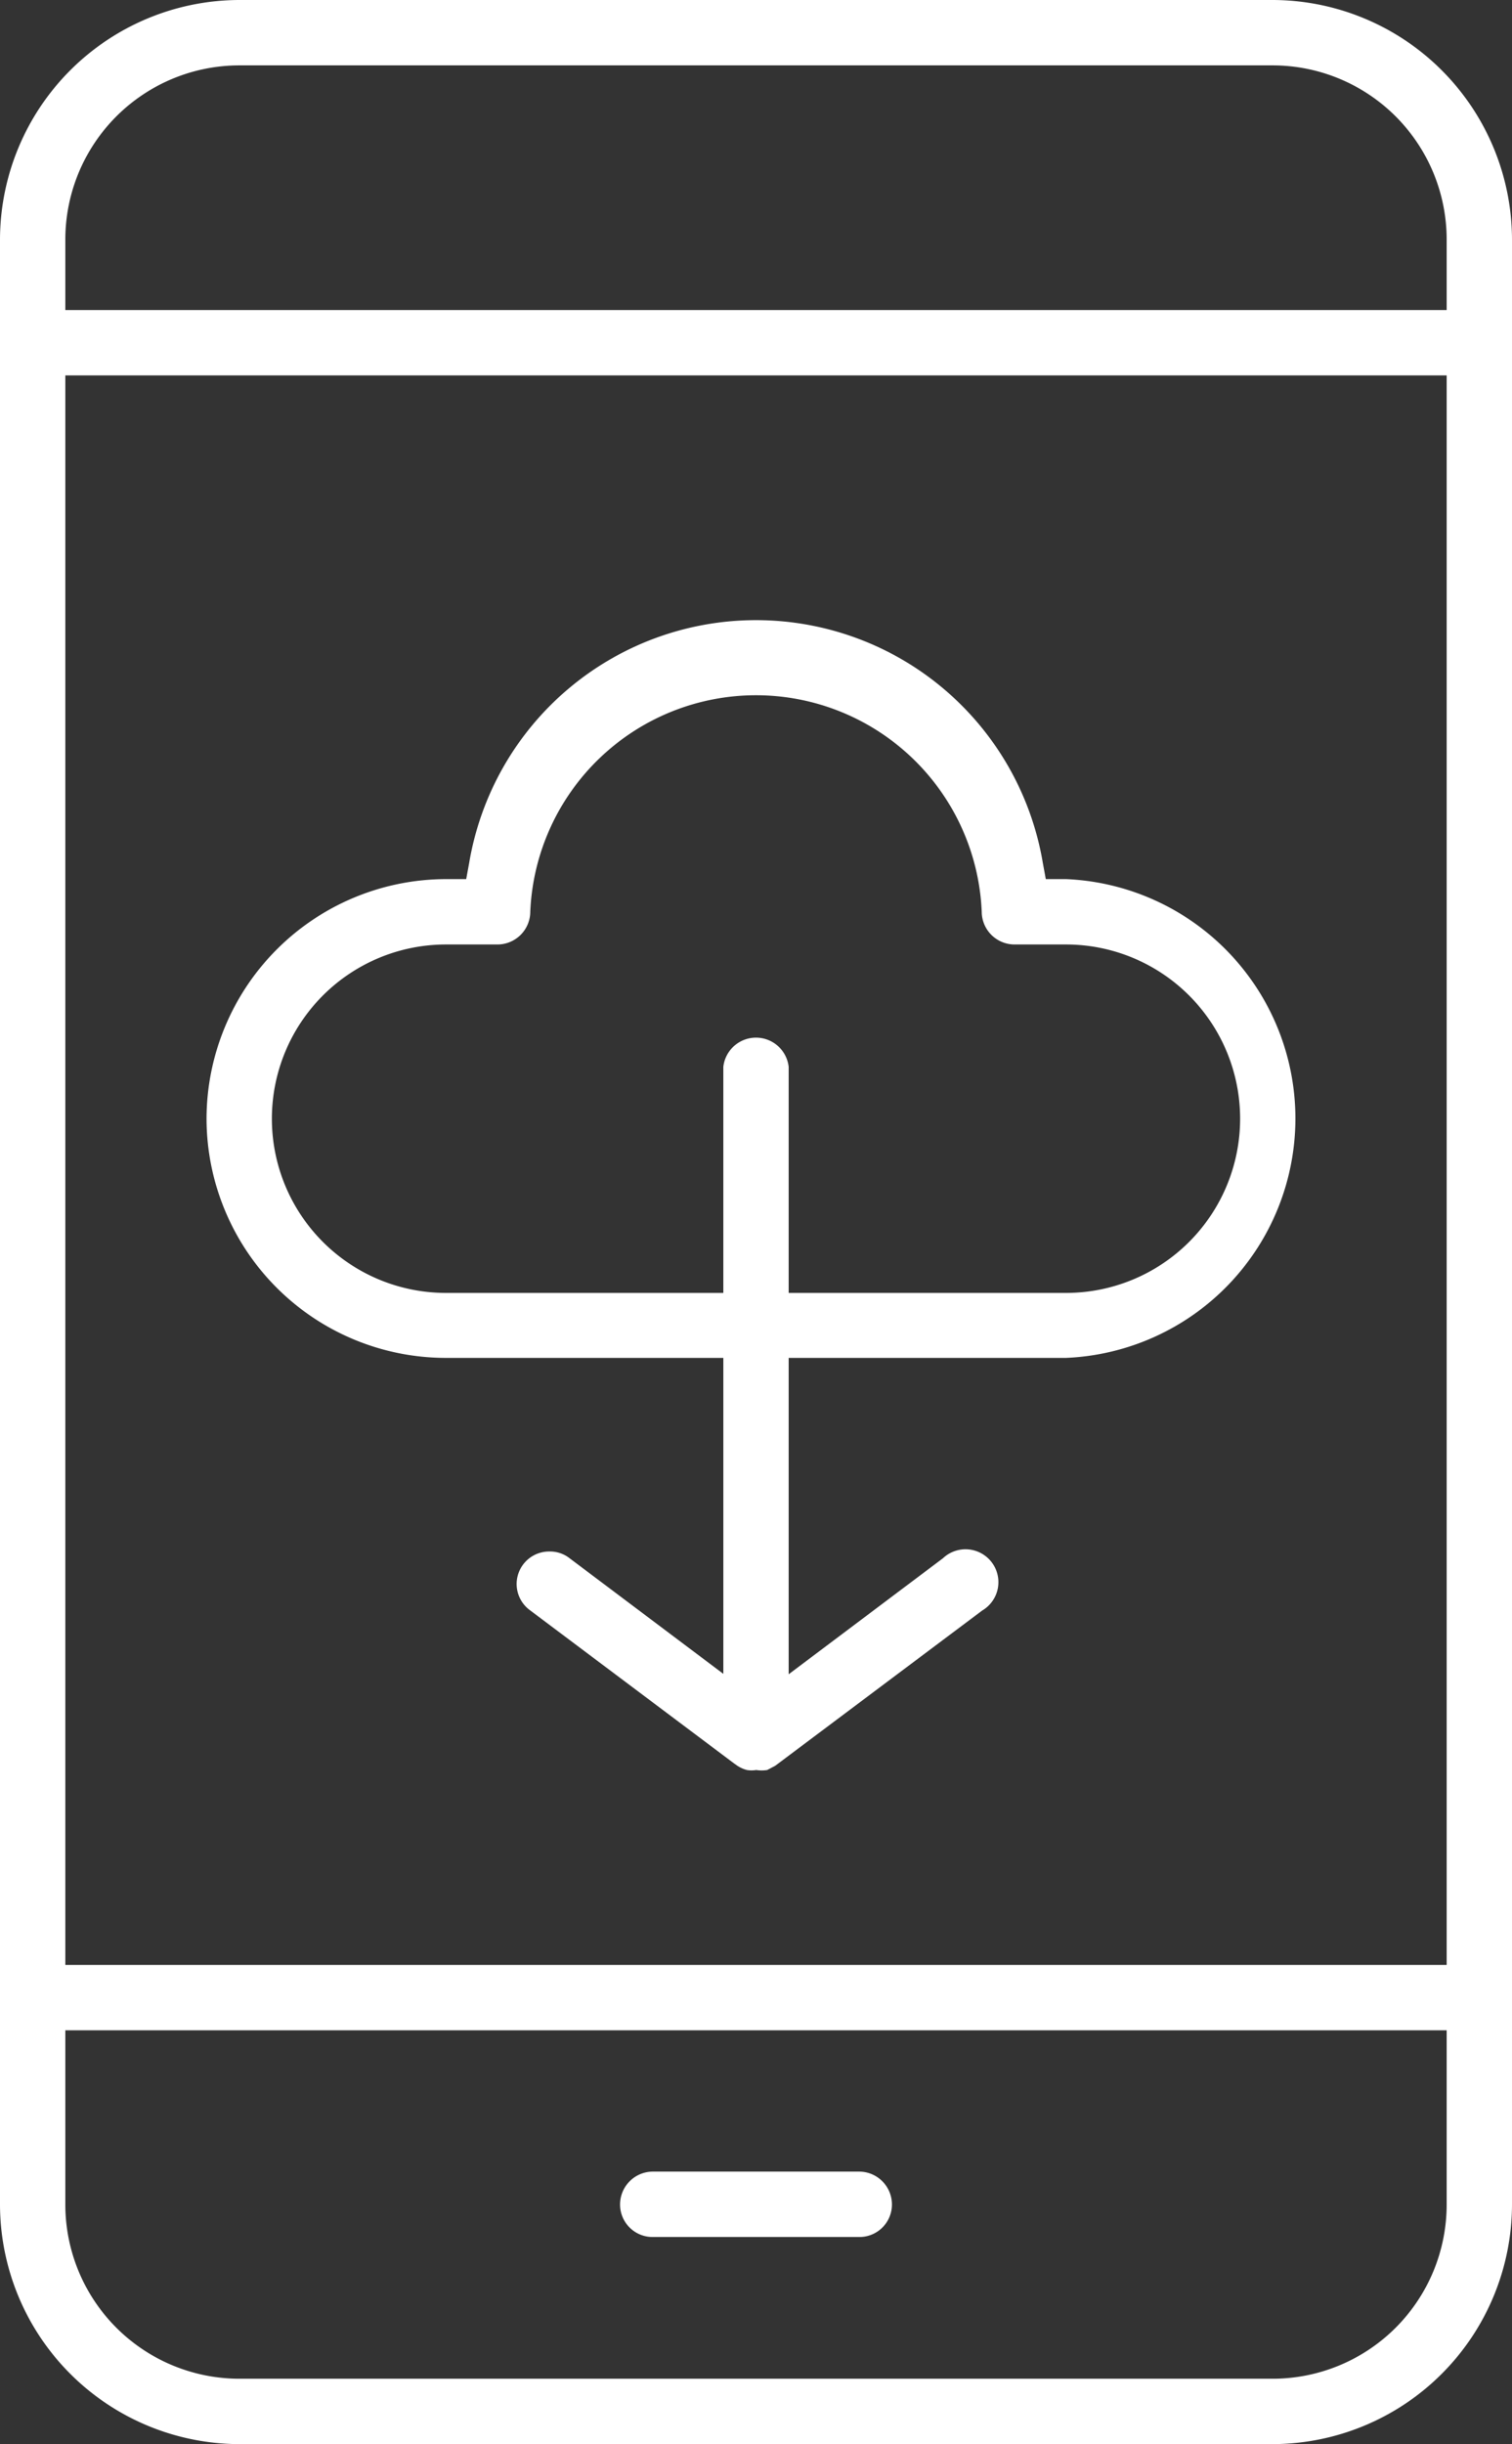
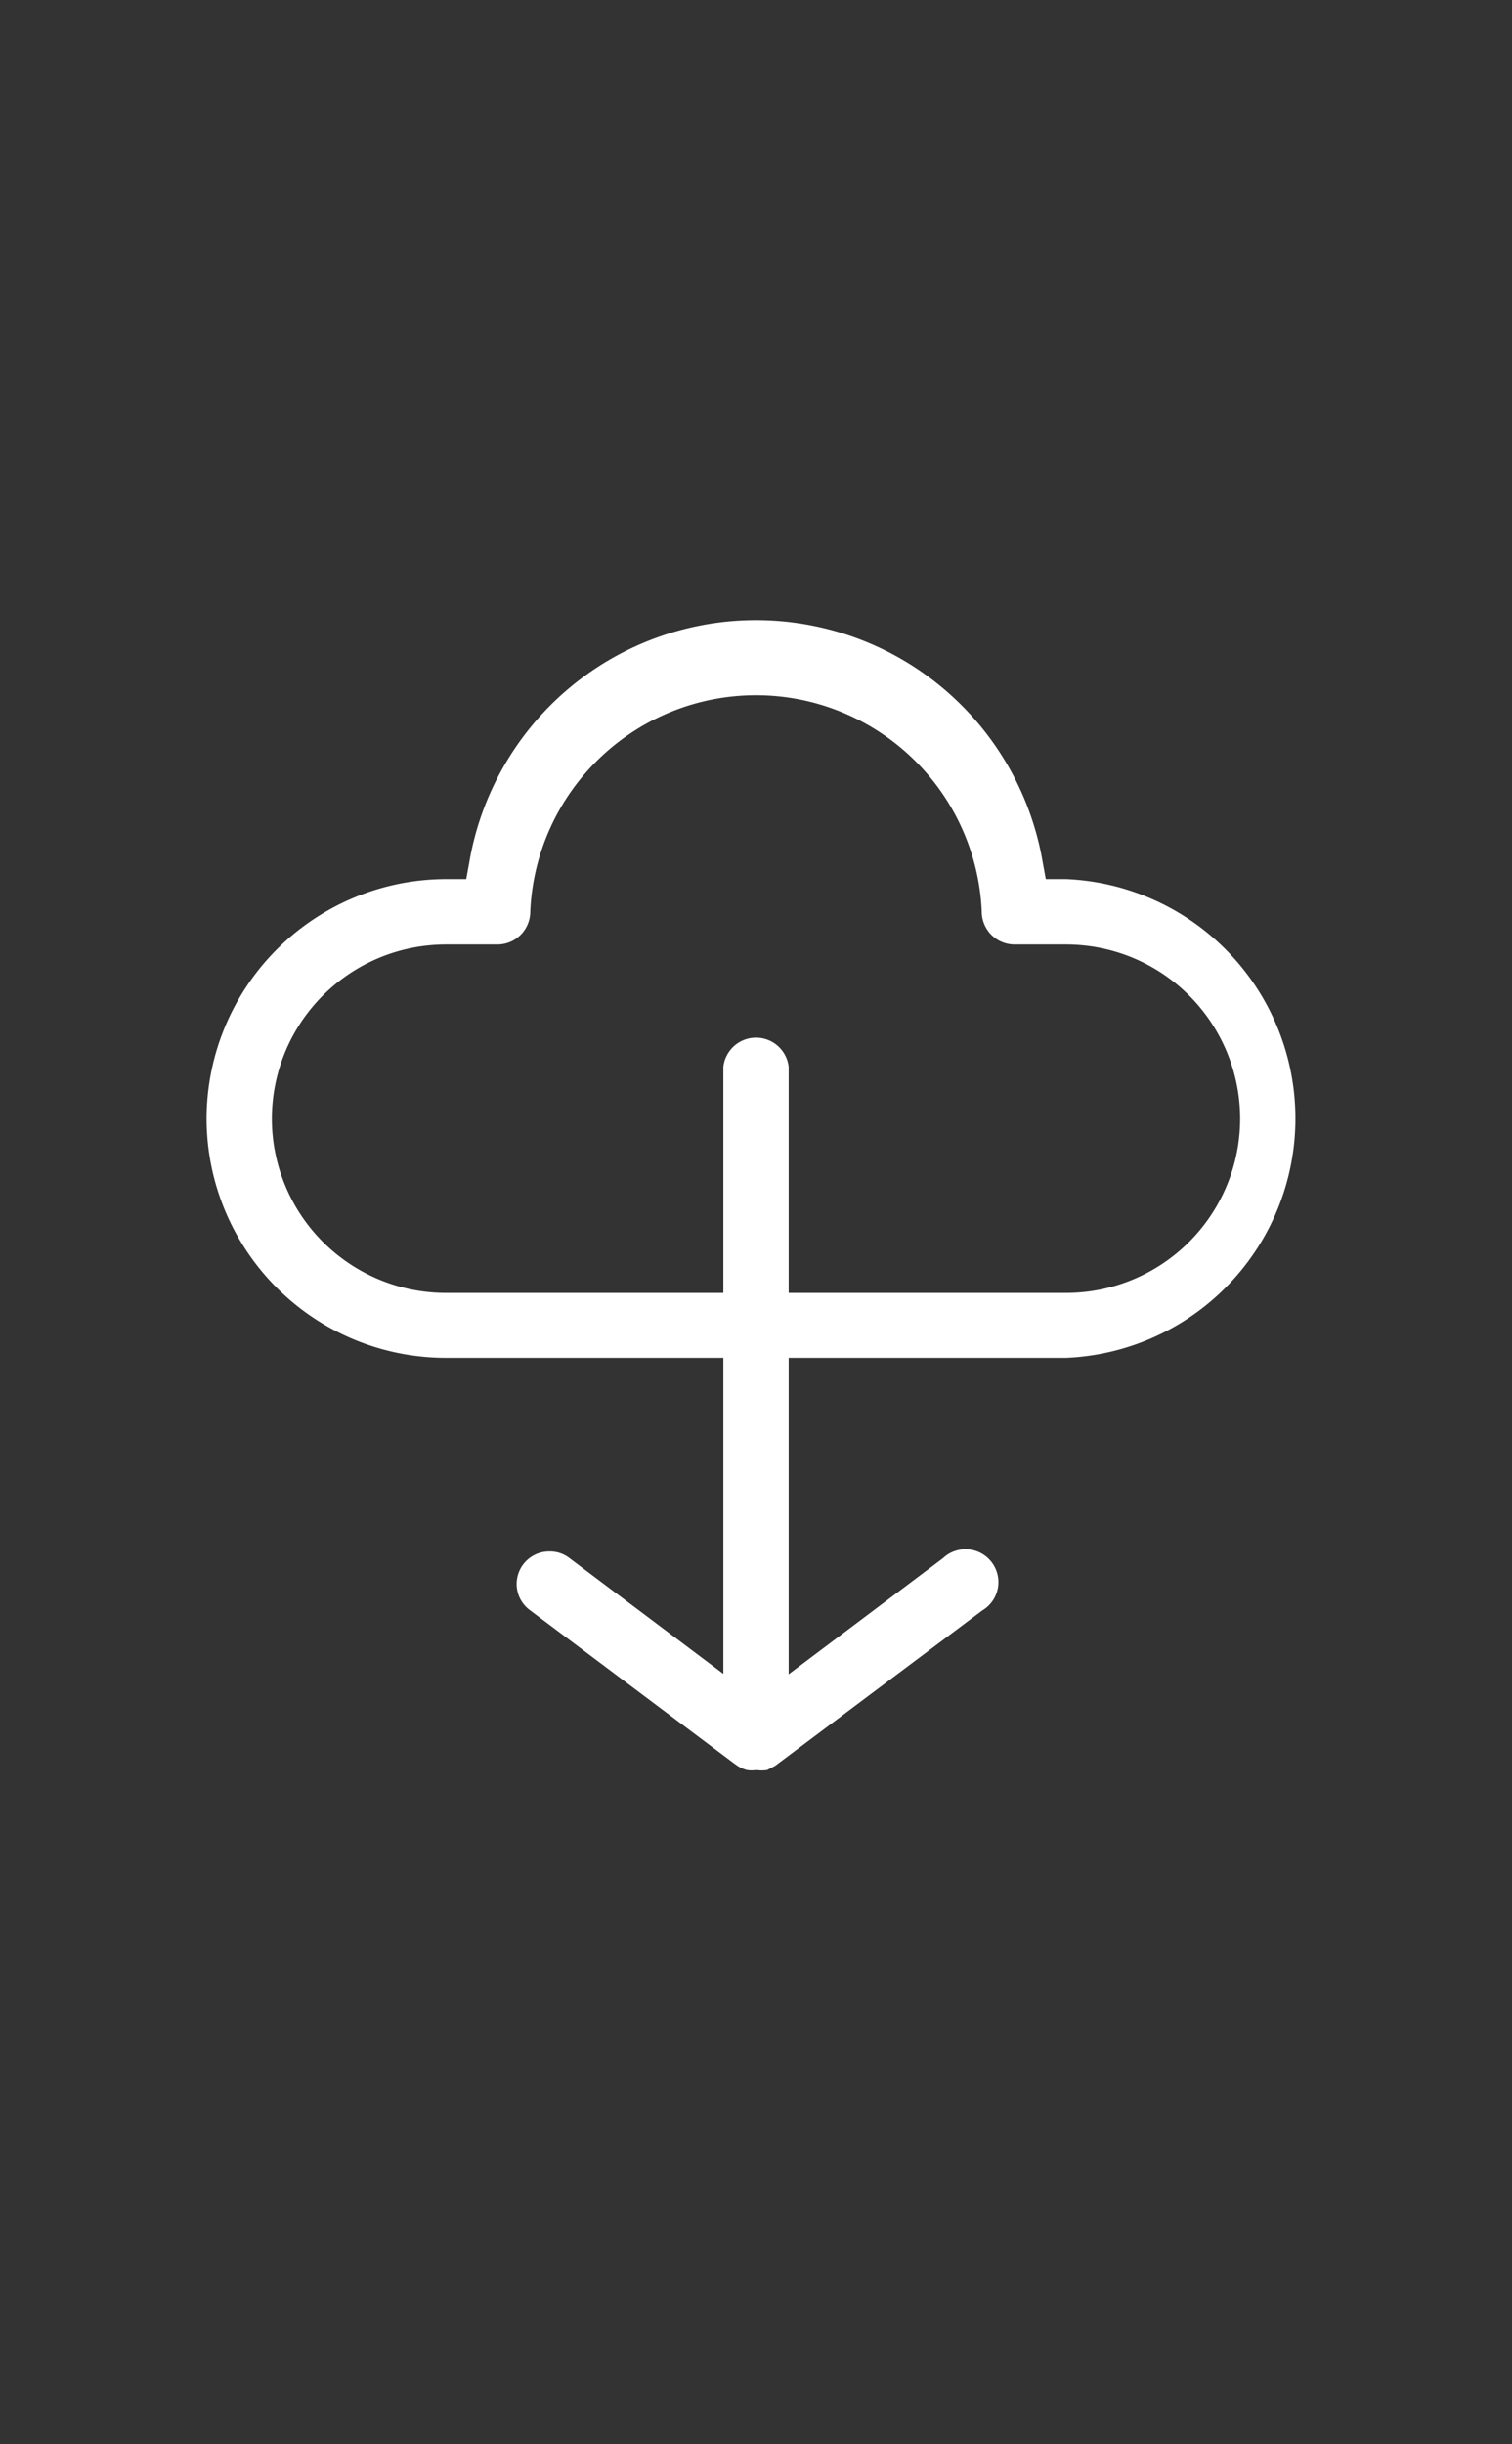
<svg xmlns="http://www.w3.org/2000/svg" id="Layer_1" data-name="Layer 1" viewBox="0 0 35.87 57.94">
  <rect x="0" y="0" width="35.87" height="57.94" fill="#333333" stroke="none" />
  <defs>
    <style>.cls-1{fill:#fff;}</style>
  </defs>
-   <path class="cls-1" d="M30.19,0H5.68A5.69,5.69,0,0,0,0,5.68V52.26a5.69,5.69,0,0,0,5.68,5.68H30.19a5.69,5.69,0,0,0,5.68-5.68V5.68A5.69,5.69,0,0,0,30.19,0Zm0,56.39H5.68a4.13,4.13,0,0,1-4.13-4.13V48.13H34.32v4.13A4.13,4.13,0,0,1,30.19,56.39ZM34.32,8.9V46.58H1.55V8.9ZM5.68,1.55H30.19a4.13,4.13,0,0,1,4.13,4.13V7.35H1.55V5.68A4.13,4.13,0,0,1,5.68,1.55Z" />
-   <path class="cls-1" d="M20.39,51.48H15.48a.78.78,0,0,0-.77.78.77.77,0,0,0,.77.77h4.91a.77.77,0,0,0,.77-.77A.78.78,0,0,0,20.39,51.48Z" />
  <path class="cls-1" d="M10.58,32.19h6.58v7.49L13.5,36.93a.75.75,0,0,0-.47-.15.77.77,0,0,0-.46,1.39l4.84,3.63.07.05a.77.77,0,0,0,.24.11.69.69,0,0,0,.22,0,.86.86,0,0,0,.26,0l.19-.1,4.91-3.68a.78.78,0,1,0-.93-1.24l-3.66,2.75V32.19h6.58a5.68,5.68,0,0,0,0-11.35h-.48l-.07-.38a6.9,6.9,0,0,0-13.61,0l-.07.38h-.48A5.69,5.69,0,0,0,4.9,26.52a5.68,5.68,0,0,0,5.68,5.67Zm0-9.8h1.23a.78.78,0,0,0,.77-.78,5.36,5.36,0,0,1,10.71,0,.78.78,0,0,0,.77.78h1.23a4.13,4.13,0,1,1,0,8.26H18.71V25.29a.78.78,0,0,0-1.55,0v5.36H10.58a4.13,4.13,0,1,1,0-8.26Z" />
</svg>